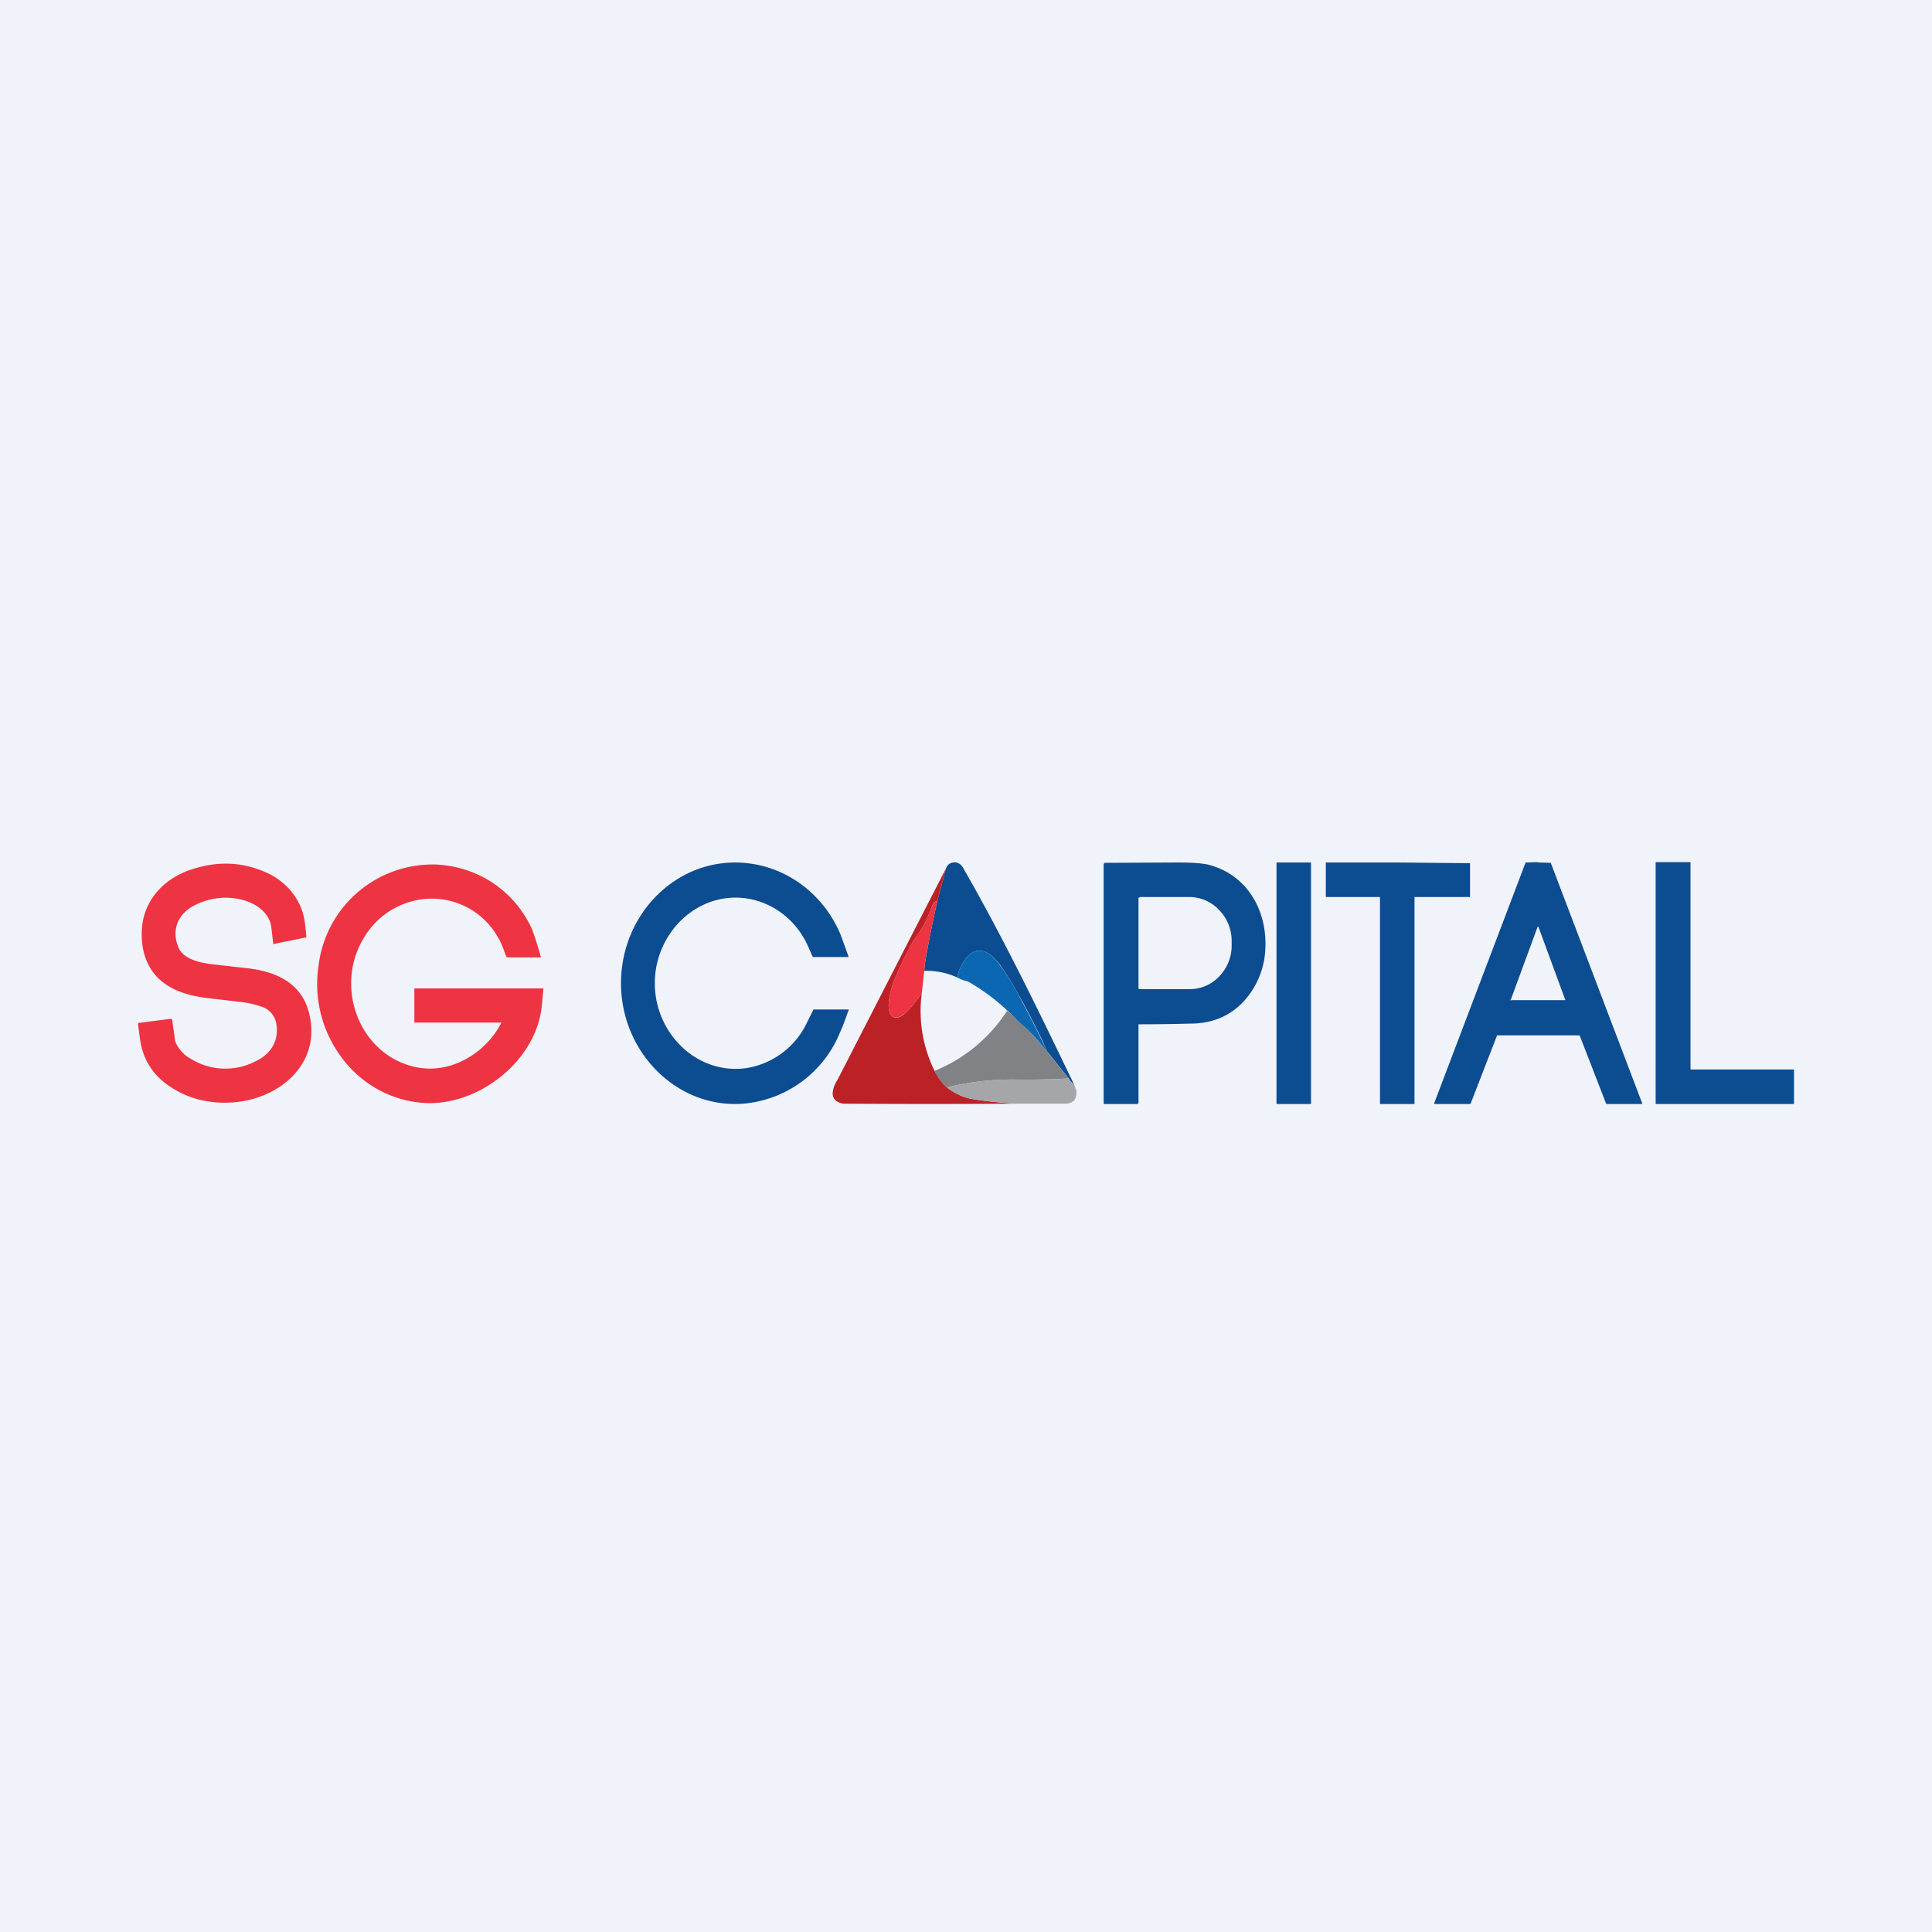
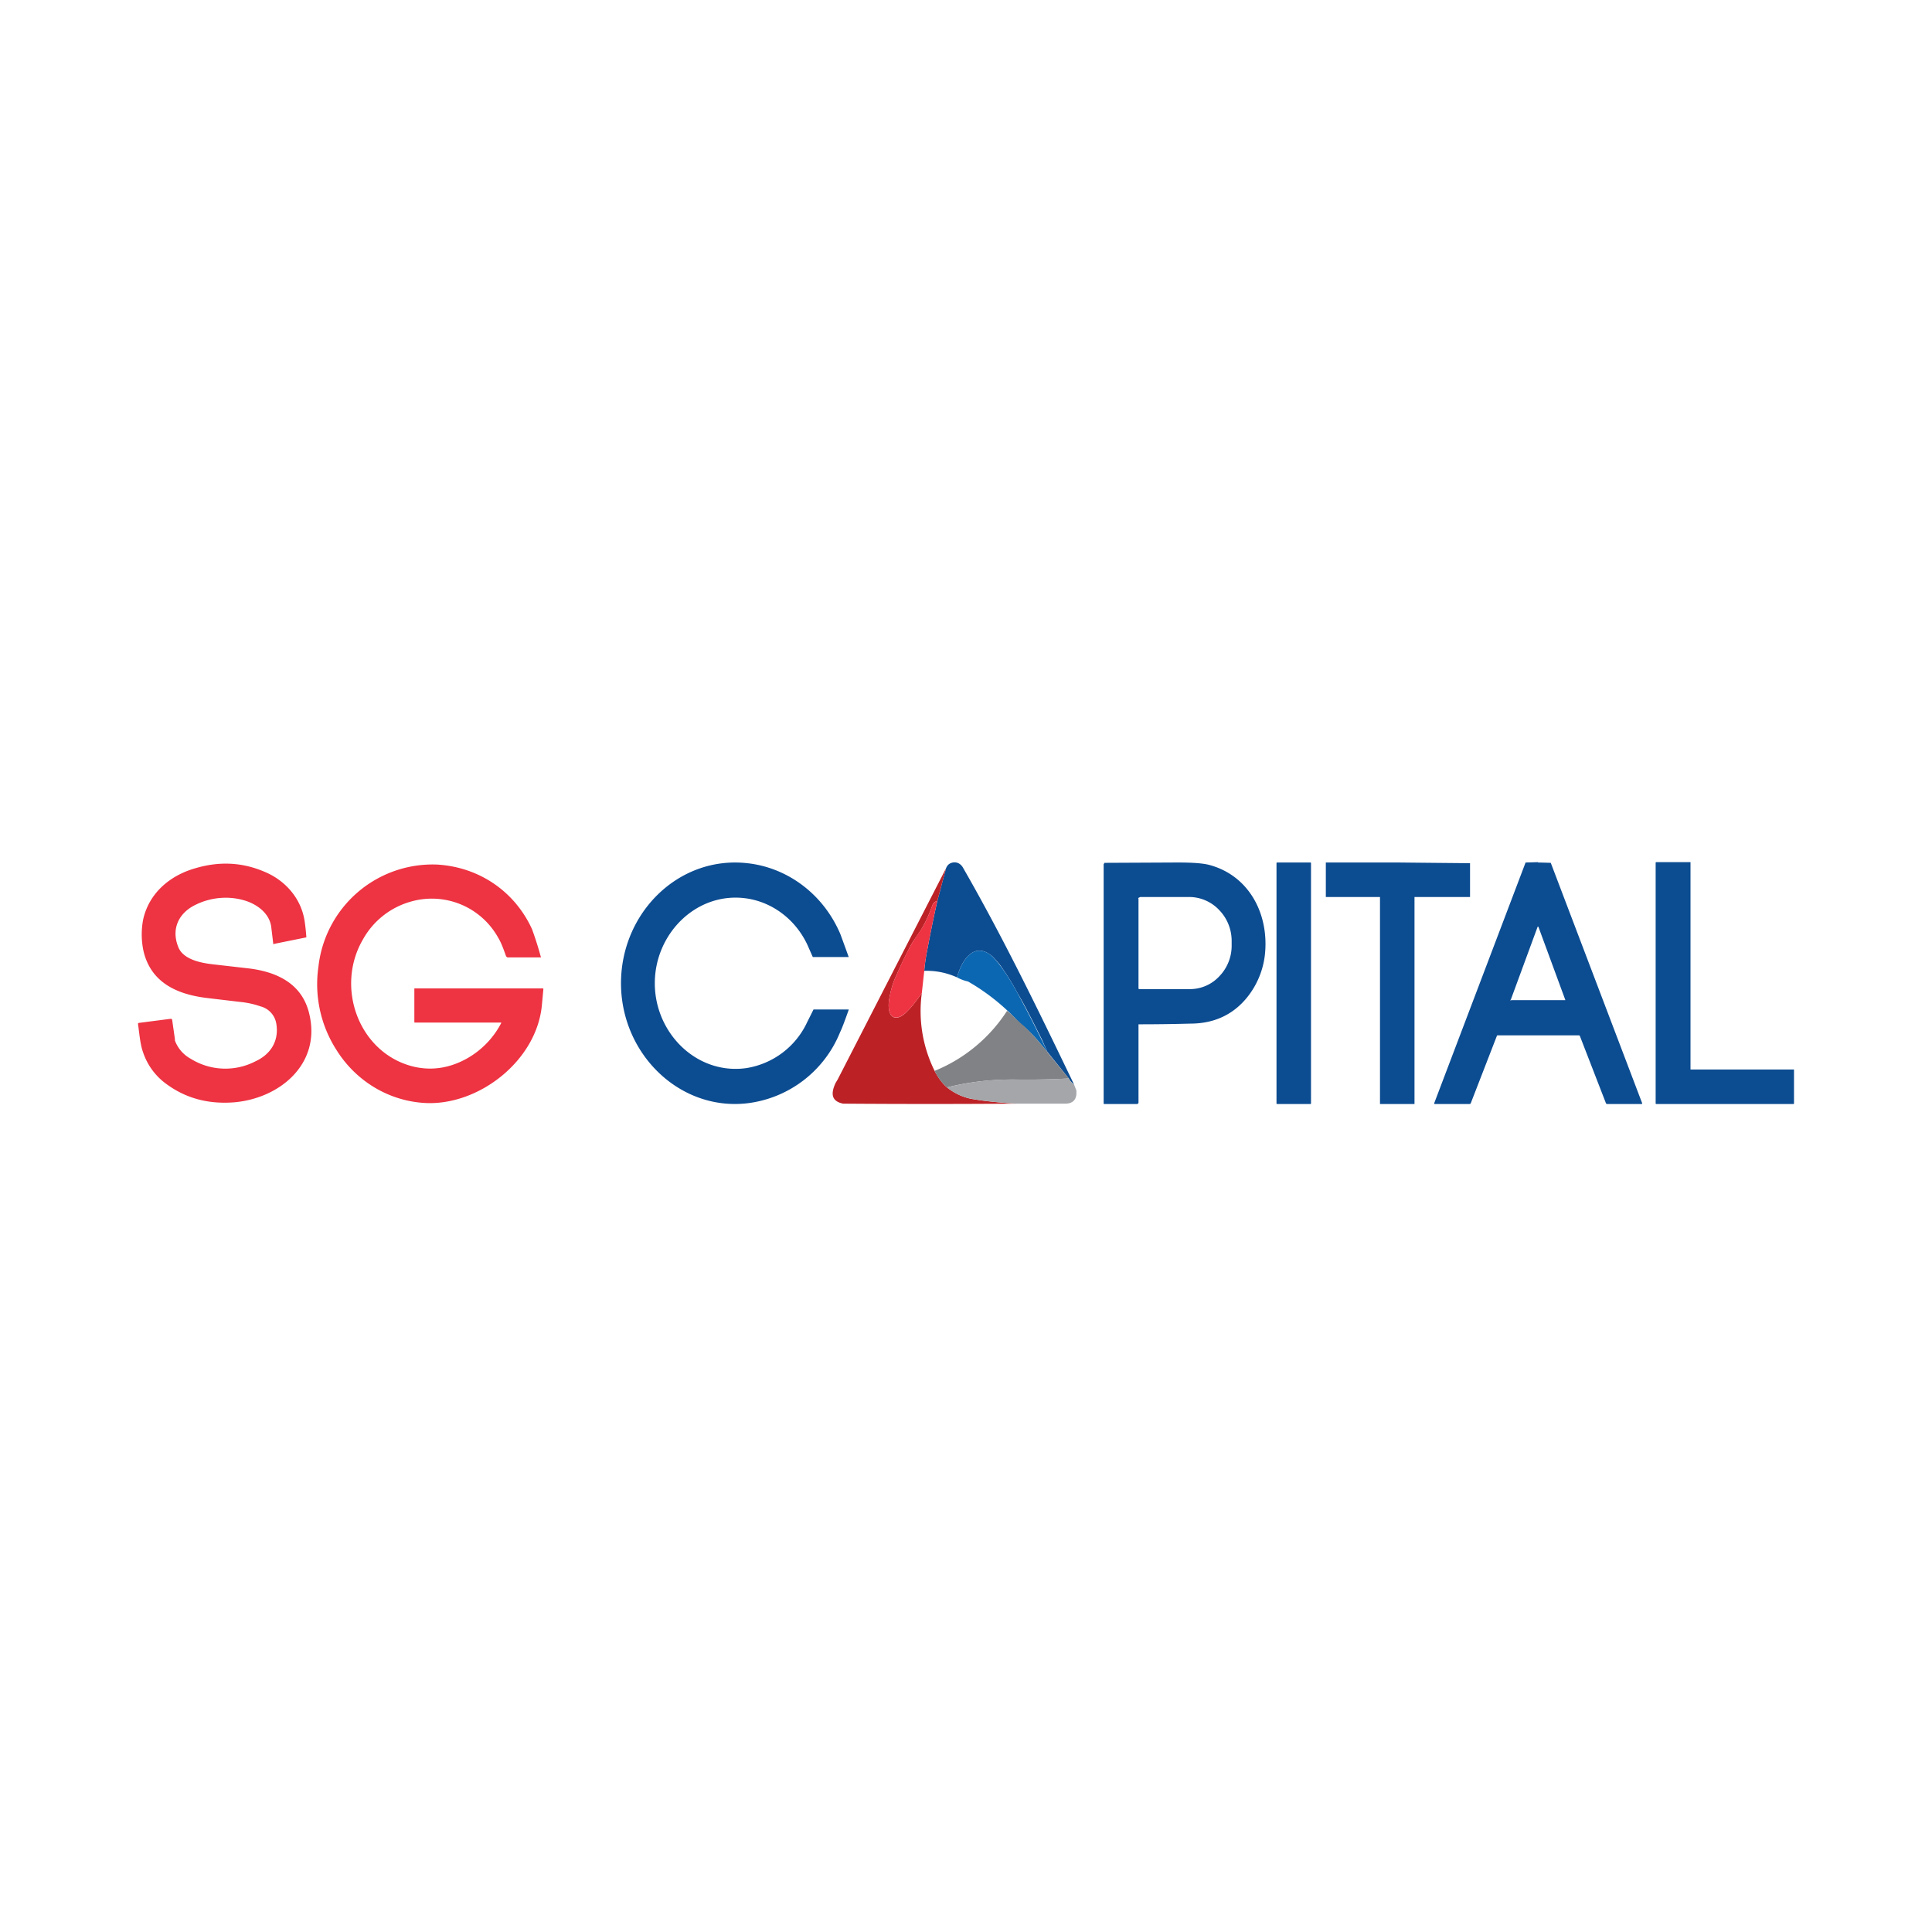
<svg xmlns="http://www.w3.org/2000/svg" width="56" height="56" viewBox="0 0 56 56">
-   <path fill="#F0F3FA" d="M0 0h56v56H0z" />
  <path d="m4.02 29.65.93-.12a.04.04 0 0 1 .04.03l.08.56v.04a1 1 0 0 0 .46.53 1.9 1.9 0 0 0 1.88.07c.43-.2.68-.58.6-1.08a.62.62 0 0 0-.46-.51c-.2-.07-.4-.11-.6-.13l-.93-.11c-.86-.1-1.64-.43-1.86-1.36a2.3 2.3 0 0 1-.01-.92c.17-.76.77-1.27 1.5-1.48.7-.21 1.37-.18 2.02.1.6.25 1.06.77 1.16 1.43a5.56 5.56 0 0 1 .05.47l-.94.19a.01.01 0 0 1-.02 0v-.01l-.06-.5c-.06-.38-.4-.63-.74-.74-.47-.15-1-.11-1.46.12-.47.23-.7.68-.5 1.2.13.38.66.48 1 .52l1.05.12c.82.1 1.54.44 1.75 1.3.36 1.45-.83 2.46-2.16 2.58-.73.06-1.38-.1-1.95-.51a1.86 1.86 0 0 1-.71-.96c-.08-.22-.11-.61-.14-.8a.03.03 0 0 1 .02-.03Z" fill="#EE3342" />
  <path d="m32 25.04.01-.03h.02l2.1-.01c.42 0 .73.02.92.07 1.13.3 1.72 1.38 1.62 2.54a2.4 2.4 0 0 1-.53 1.31c-.41.5-.96.75-1.64.75a55.07 55.07 0 0 1-1.5.02v2.28l-.02.02-.01.01H32l-.01-.01v-6.95Zm1 1.01v2.61l.02.01h1.48a1.16 1.16 0 0 0 .85-.38 1.27 1.27 0 0 0 .35-.89v-.13c0-.33-.13-.65-.35-.88a1.2 1.2 0 0 0-.86-.39h-1.44l-.06.03.01.02ZM37.98 25h-.96c-.01 0-.02 0-.02.02v6.96c0 .01 0 .02.02.02h.96c.01 0 .02 0 .02-.02v-6.96c0-.01 0-.02-.02-.02ZM40.53 25a939.35 939.35 0 0 0 2.08.02V26H41c-.01 0 0 0 0 0v6h-1v-6c-.01 0 0 0 0 0h-1.57v-1h2.09ZM44.58 25a23.95 23.95 0 0 1 .37.01l2.65 6.97a.02.02 0 0 1-.01.02h-1.01a.04.04 0 0 1-.03-.02l-.76-1.96-.02-.01H43.4l-.01.01-.76 1.96a.04.04 0 0 1-.03.02h-1.02a.02.02 0 0 1-.01-.02L44.22 25h.01l.35-.01Zm-.8 3.98a.02.02 0 0 0 0 .01.01.01 0 0 0 .02 0h1.57a.02.02 0 0 0 0-.01l-.78-2.12h-.02l-.78 2.12ZM49 31h3v.99l-.01.01H48l-.01-.01V25l.01-.01H49v6Z" fill="#0C4C91" />
  <path d="m15.75 28.67-.04.43c-.13 1.63-1.83 2.96-3.4 2.87-1.05-.06-2-.64-2.56-1.54a3.53 3.53 0 0 1-.52-2.41 3.33 3.33 0 0 1 3.44-2.96c1.2.07 2.24.76 2.75 1.87a10.1 10.1 0 0 1 .26.82h-.97l-.02-.01-.02-.02c-.05-.14-.14-.4-.23-.54a2.2 2.2 0 0 0-2.52-1.05 2.3 2.3 0 0 0-1.4 1.1c-.81 1.39-.12 3.28 1.44 3.68.52.13 1.04.06 1.54-.21a2.5 2.5 0 0 0 1.03-1.05l-.01-.01h-2.5l-.01-.01v-.98h3.73l.01.01Z" fill="#EE3342" />
  <path d="M18.98 28.5c0 1.45 1.22 2.66 2.65 2.46a2.35 2.35 0 0 0 1.77-1.34 36.6 36.6 0 0 0 .18-.36h1.02v.01c-.12.34-.2.55-.25.65a3.33 3.33 0 0 1-2.7 2.06C19.69 32.2 18 30.54 18 28.5s1.67-3.7 3.66-3.48c1.19.13 2.22.92 2.7 2.06a67.02 67.02 0 0 1 .24.66h-1.03a.03.03 0 0 1-.02-.02l-.15-.34c-.34-.72-1-1.23-1.77-1.34-1.43-.2-2.65 1.01-2.65 2.46ZM31.13 31.43a.43.43 0 0 1-.15-.17l-.62-.77-.16-.36c-.27-.54-.5-1-.72-1.37a7.26 7.26 0 0 0-.5-.8c-.12-.14-.2-.24-.28-.29-.5-.36-.84.2-.96.66-.31-.14-.63-.2-.95-.19.02-.25.06-.47.1-.67.06-.33.15-.78.28-1.36l.25-.94c.04-.1.1-.15.2-.17.13-.02.24.04.31.18 1.16 2.02 2.19 4.15 3.2 6.25Z" fill="#0C4C91" />
  <path d="m27.42 25.17-.25.94a.22.22 0 0 0-.14.12c-.1.28-.2.49-.28.63-.1.18-.26.37-.36.56-.16.3-.31.62-.47.99a2.78 2.78 0 0 0-.16.66c-.03.48.25.55.54.24.14-.14.28-.32.42-.53a3.9 3.9 0 0 0 .37 2.26c.1.19.21.35.36.48.22.17.45.28.7.33.4.07.83.11 1.31.14a339.44 339.44 0 0 1-5.02 0c-.35-.07-.36-.3-.22-.6l.06-.1 3.14-6.12Z" fill="#BC2126" />
  <path d="M27.17 26.11c-.13.58-.22 1.03-.28 1.36-.04.2-.08.42-.1.67l-.07.64c-.14.21-.28.39-.42.53-.29.3-.57.24-.54-.24a2.78 2.78 0 0 1 .16-.66c.16-.37.31-.7.47-.99.1-.19.25-.38.36-.56.08-.14.18-.35.28-.63.03-.05.07-.1.14-.12Z" fill="#EE3342" />
  <path d="M30.36 30.5c-.23-.29-.47-.58-.75-.8a2.54 2.54 0 0 1-.19-.19 6.12 6.12 0 0 0-1.36-1.06 1.24 1.24 0 0 1-.32-.12c.12-.45.45-1.02.96-.66.07.05.16.15.27.29.17.22.34.49.51.8a33.5 33.5 0 0 1 .88 1.73Z" fill="#0C67B2" />
  <path d="m30.36 30.5.62.76c-.54.03-1.08.04-1.6.03-.66 0-1.3.07-1.93.23a1.55 1.55 0 0 1-.36-.48 4.53 4.53 0 0 0 2.1-1.74c.09.07.17.14.23.21l.2.18c.27.23.5.52.74.8Z" fill="#818285" />
  <path d="M30.98 31.26c.04.08.09.13.15.17l.07.18v.04c.01.22-.1.33-.3.34h-1.44c-.48-.03-.92-.07-1.3-.14a1.55 1.55 0 0 1-.71-.33 7.69 7.69 0 0 1 1.92-.23c.53 0 1.07 0 1.6-.03Z" fill="#A4A6A9" />
</svg>